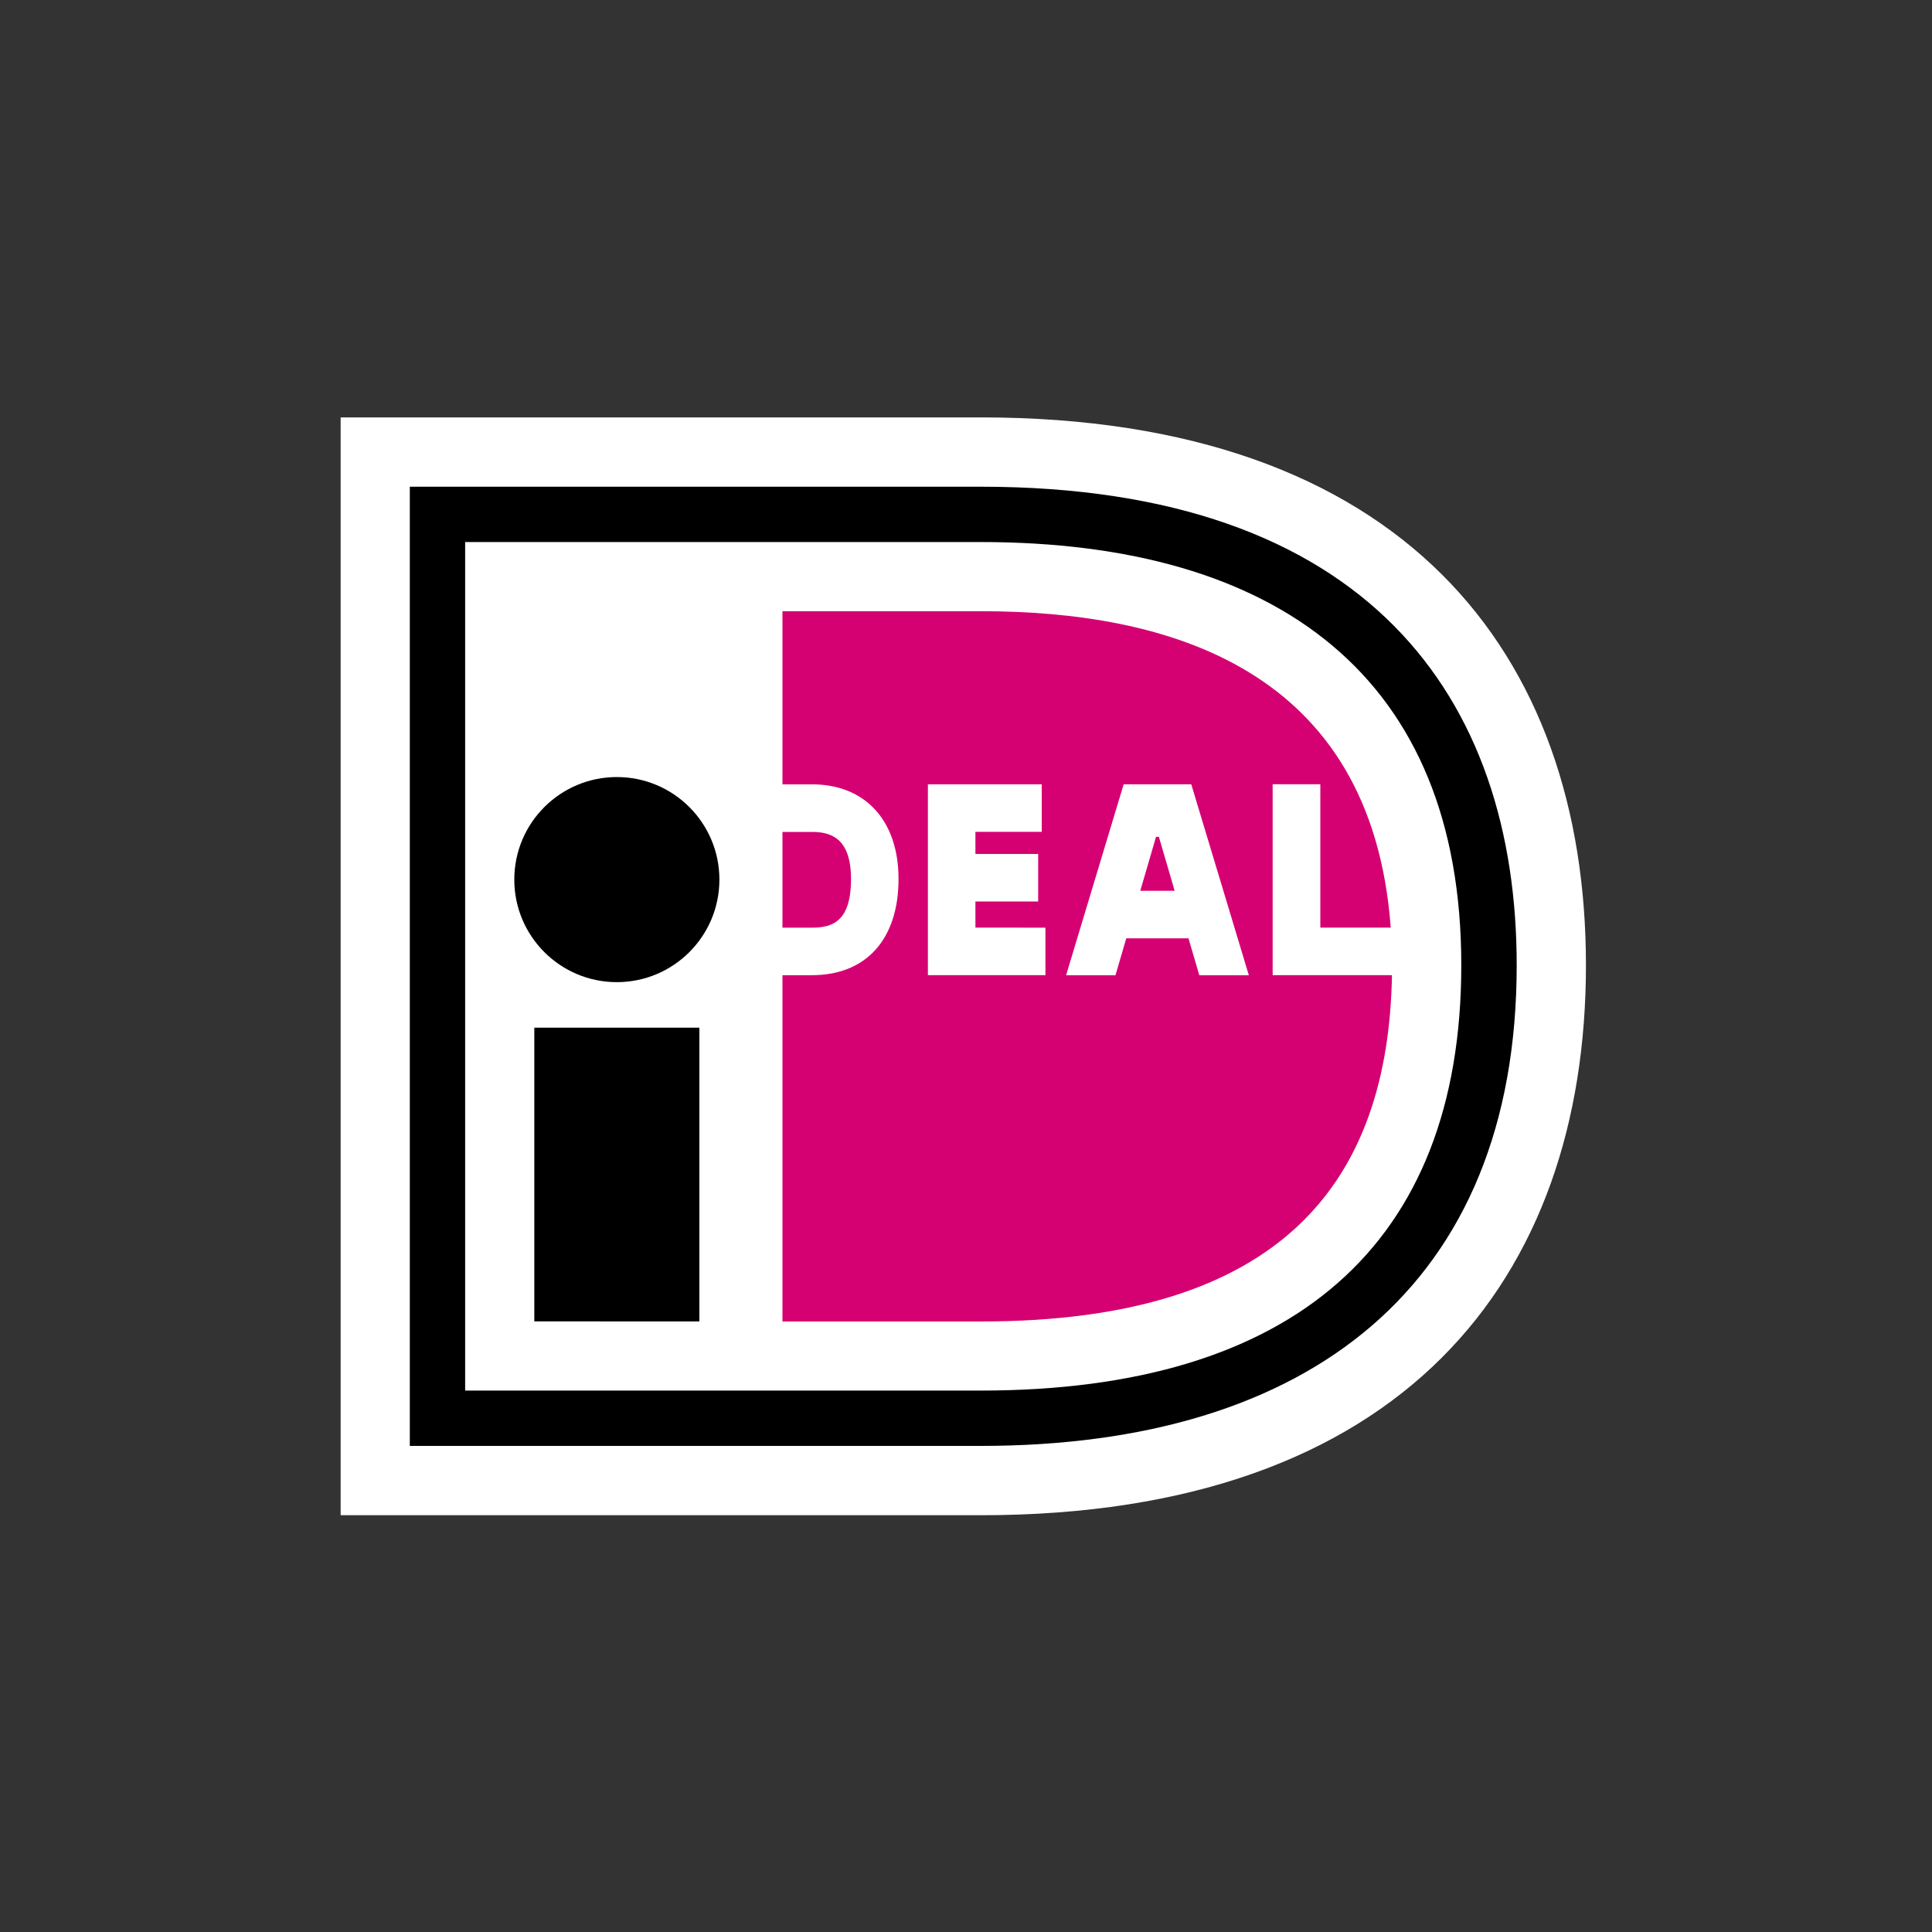
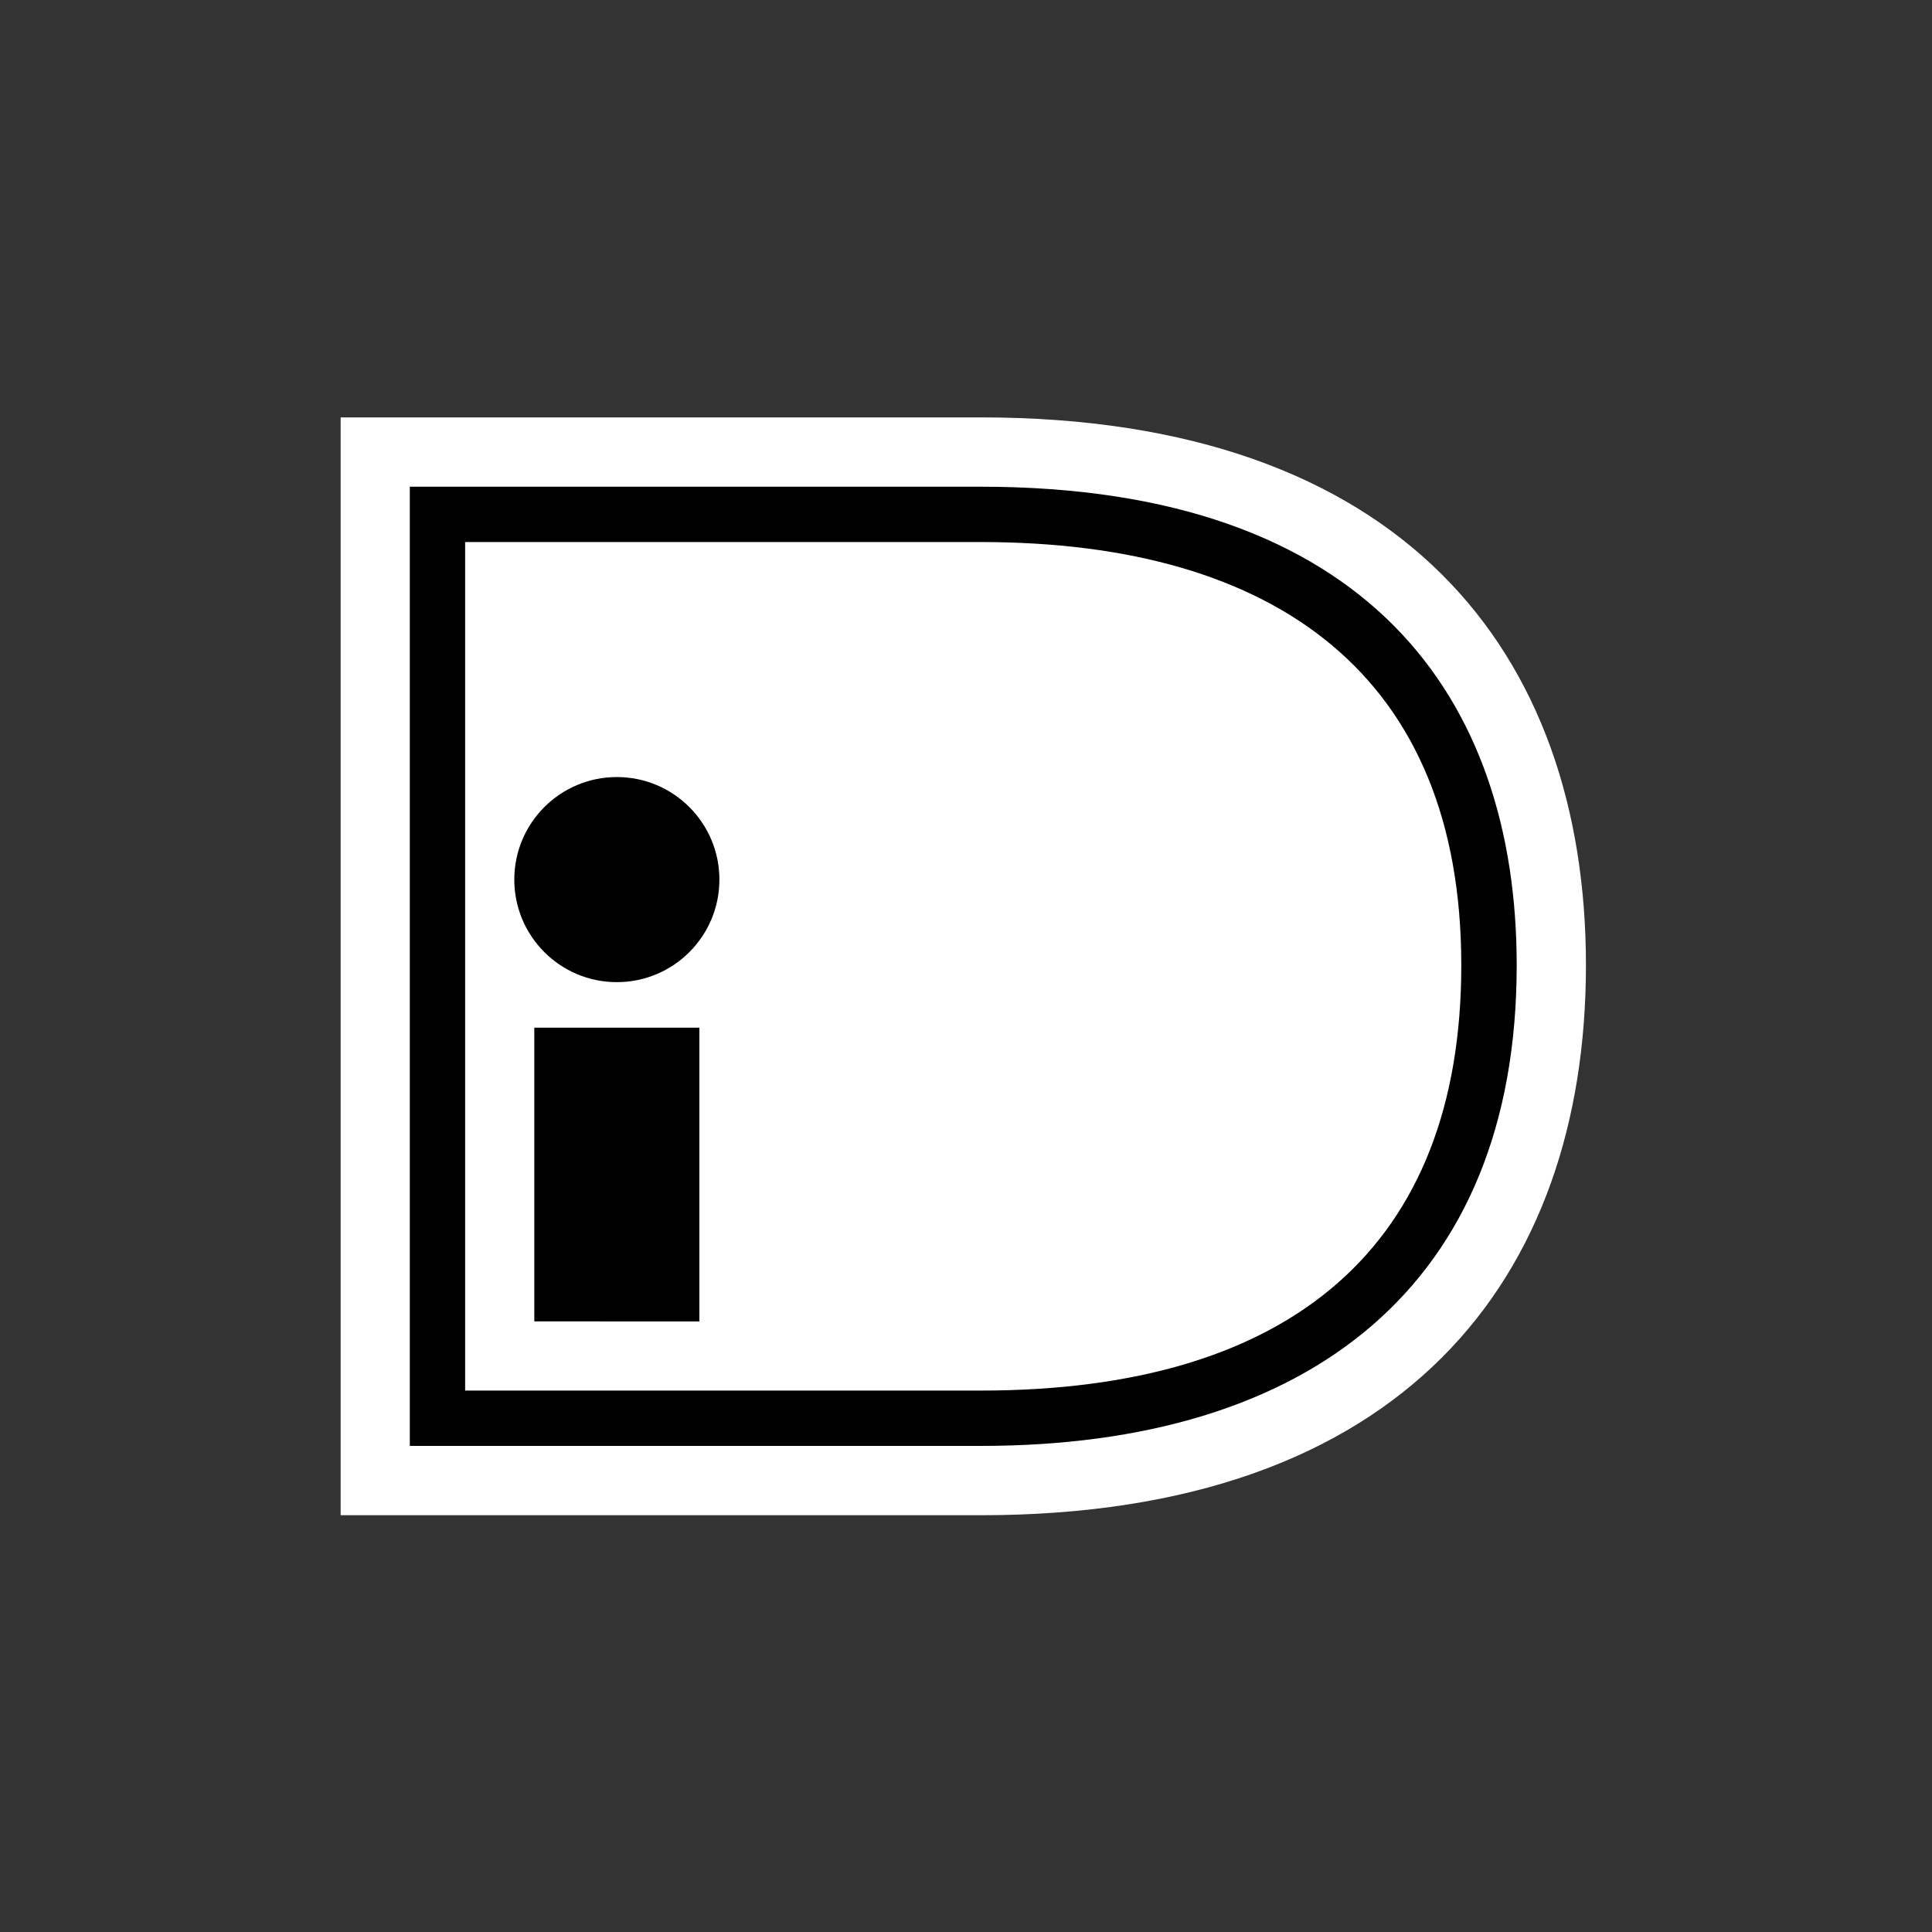
<svg xmlns="http://www.w3.org/2000/svg" version="1.1" id="katman_1" x="0px" y="0px" viewBox="0 0 2500 2500" style="enable-background:new 0 0 2500 2500;" xml:space="preserve">
  <rect x="0" y="0" width="2500" height="2500" fill="#333333" stroke="none" />
  <style type="text/css">
	.st0{fill:none;}
	.st1{fill:#FFFFFF;}
	.st2{fill:#D50072;}
</style>
-   <path class="st0" d="M279.3,378.6h1941.4v1742.8H279.3V378.6z" />
  <path class="st1" d="M440.8,540.2v1420.5H1269c546.3,0,783.2-305.9,783.2-711.7c0-404.1-236.9-708.9-783.2-708.9H440.8L440.8,540.2z  " />
  <path d="M530.3,629.8H1269c501.4,0,693.6,273.8,693.6,619.2c0,414.2-268.4,622-693.6,622H530.3V629.8z M601.9,701.4v1098H1269  c402.8,0,621.9-187.7,621.9-550.4c0-372.8-237.6-547.6-621.9-547.6H601.9L601.9,701.4z" />
  <path d="M691.4,1329.8H905v380.1H691.4V1329.8z" />
  <circle cx="798.2" cy="1138.2" r="132.7" />
-   <path class="st2" d="M1352.8,1200.4v61.5h-152.1v-247H1348v61.5h-85.8v28.6h81.2v61.5h-81.2v33.8L1352.8,1200.4L1352.8,1200.4z   M1379.5,1262l74.5-247.1h87.5L1616,1262h-64.1l-14-47.8h-80.5l-14,47.8H1379.5L1379.5,1262z M1475.5,1152.7h44.5l-20.4-69.8h-3.7  L1475.5,1152.7L1475.5,1152.7z M1646.9,1014.8h61.6v185.5h91.1c-25-336.6-289.8-409.4-530.5-409.4h-256.6v224h38  c69.2,0,112.2,46.9,112.2,122.5c0,78-41.9,124.5-112.2,124.5h-38v448.1H1269c391.2,0,527.4-181.7,532.2-448.1h-154.4V1014.8  L1646.9,1014.8z M1012.5,1076.5v123.9h38c26.3,0,50.7-7.6,50.7-62.9c0-54-27.1-61-50.7-61H1012.5z" />
</svg>